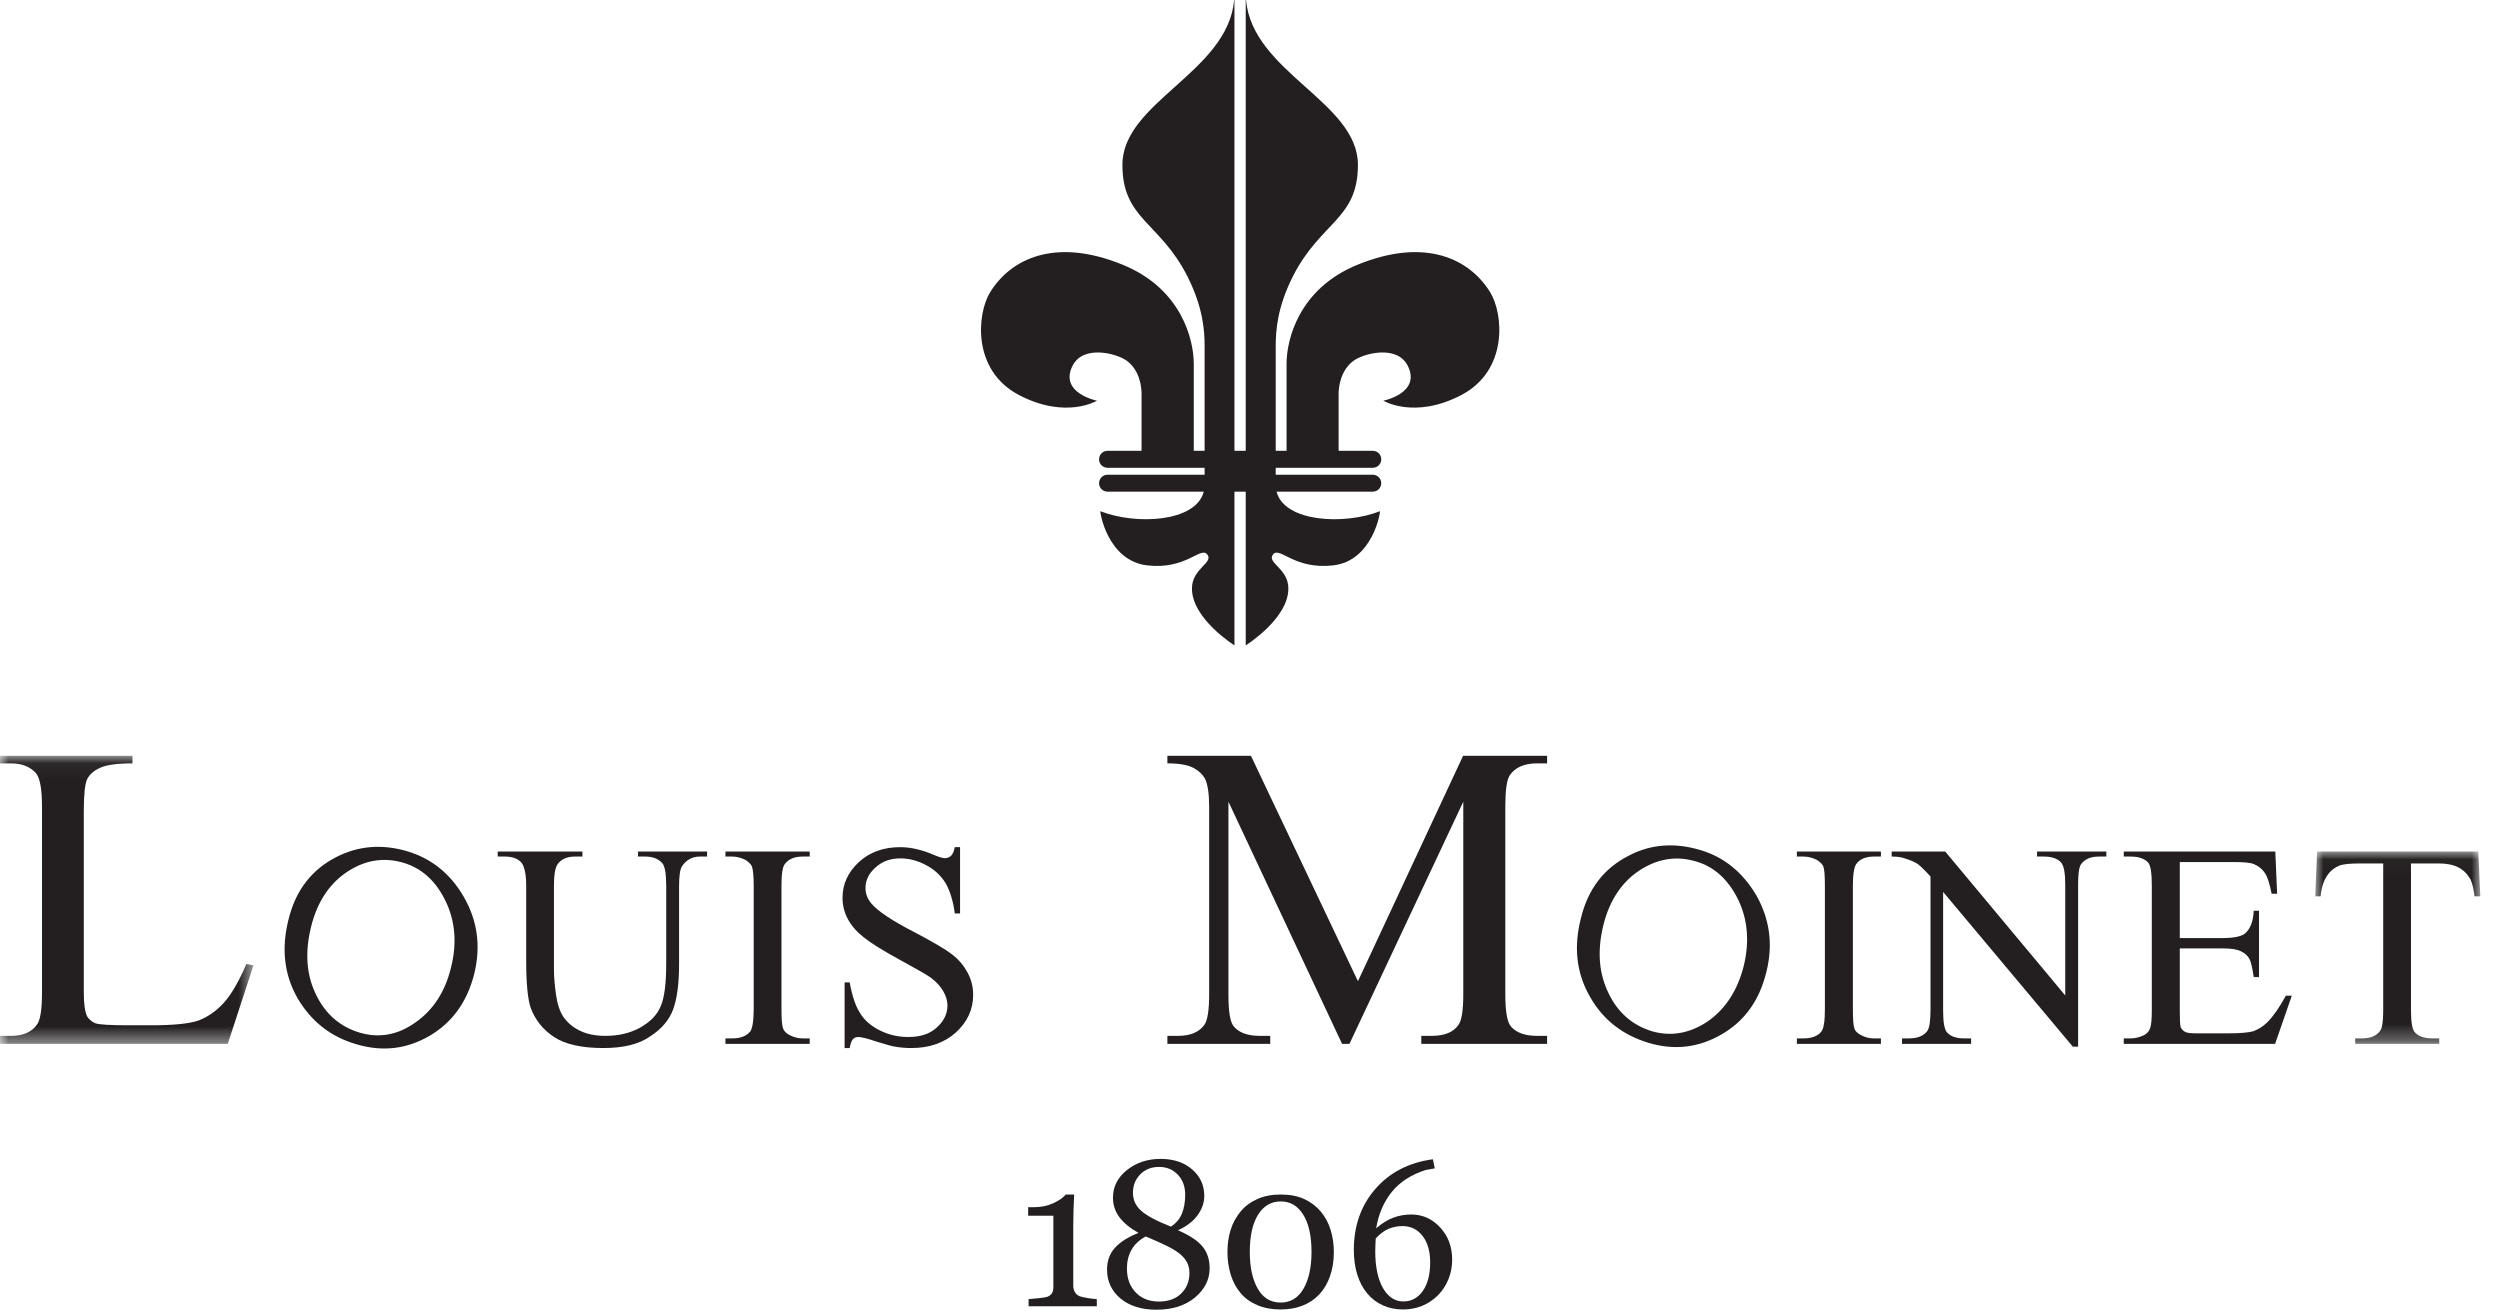
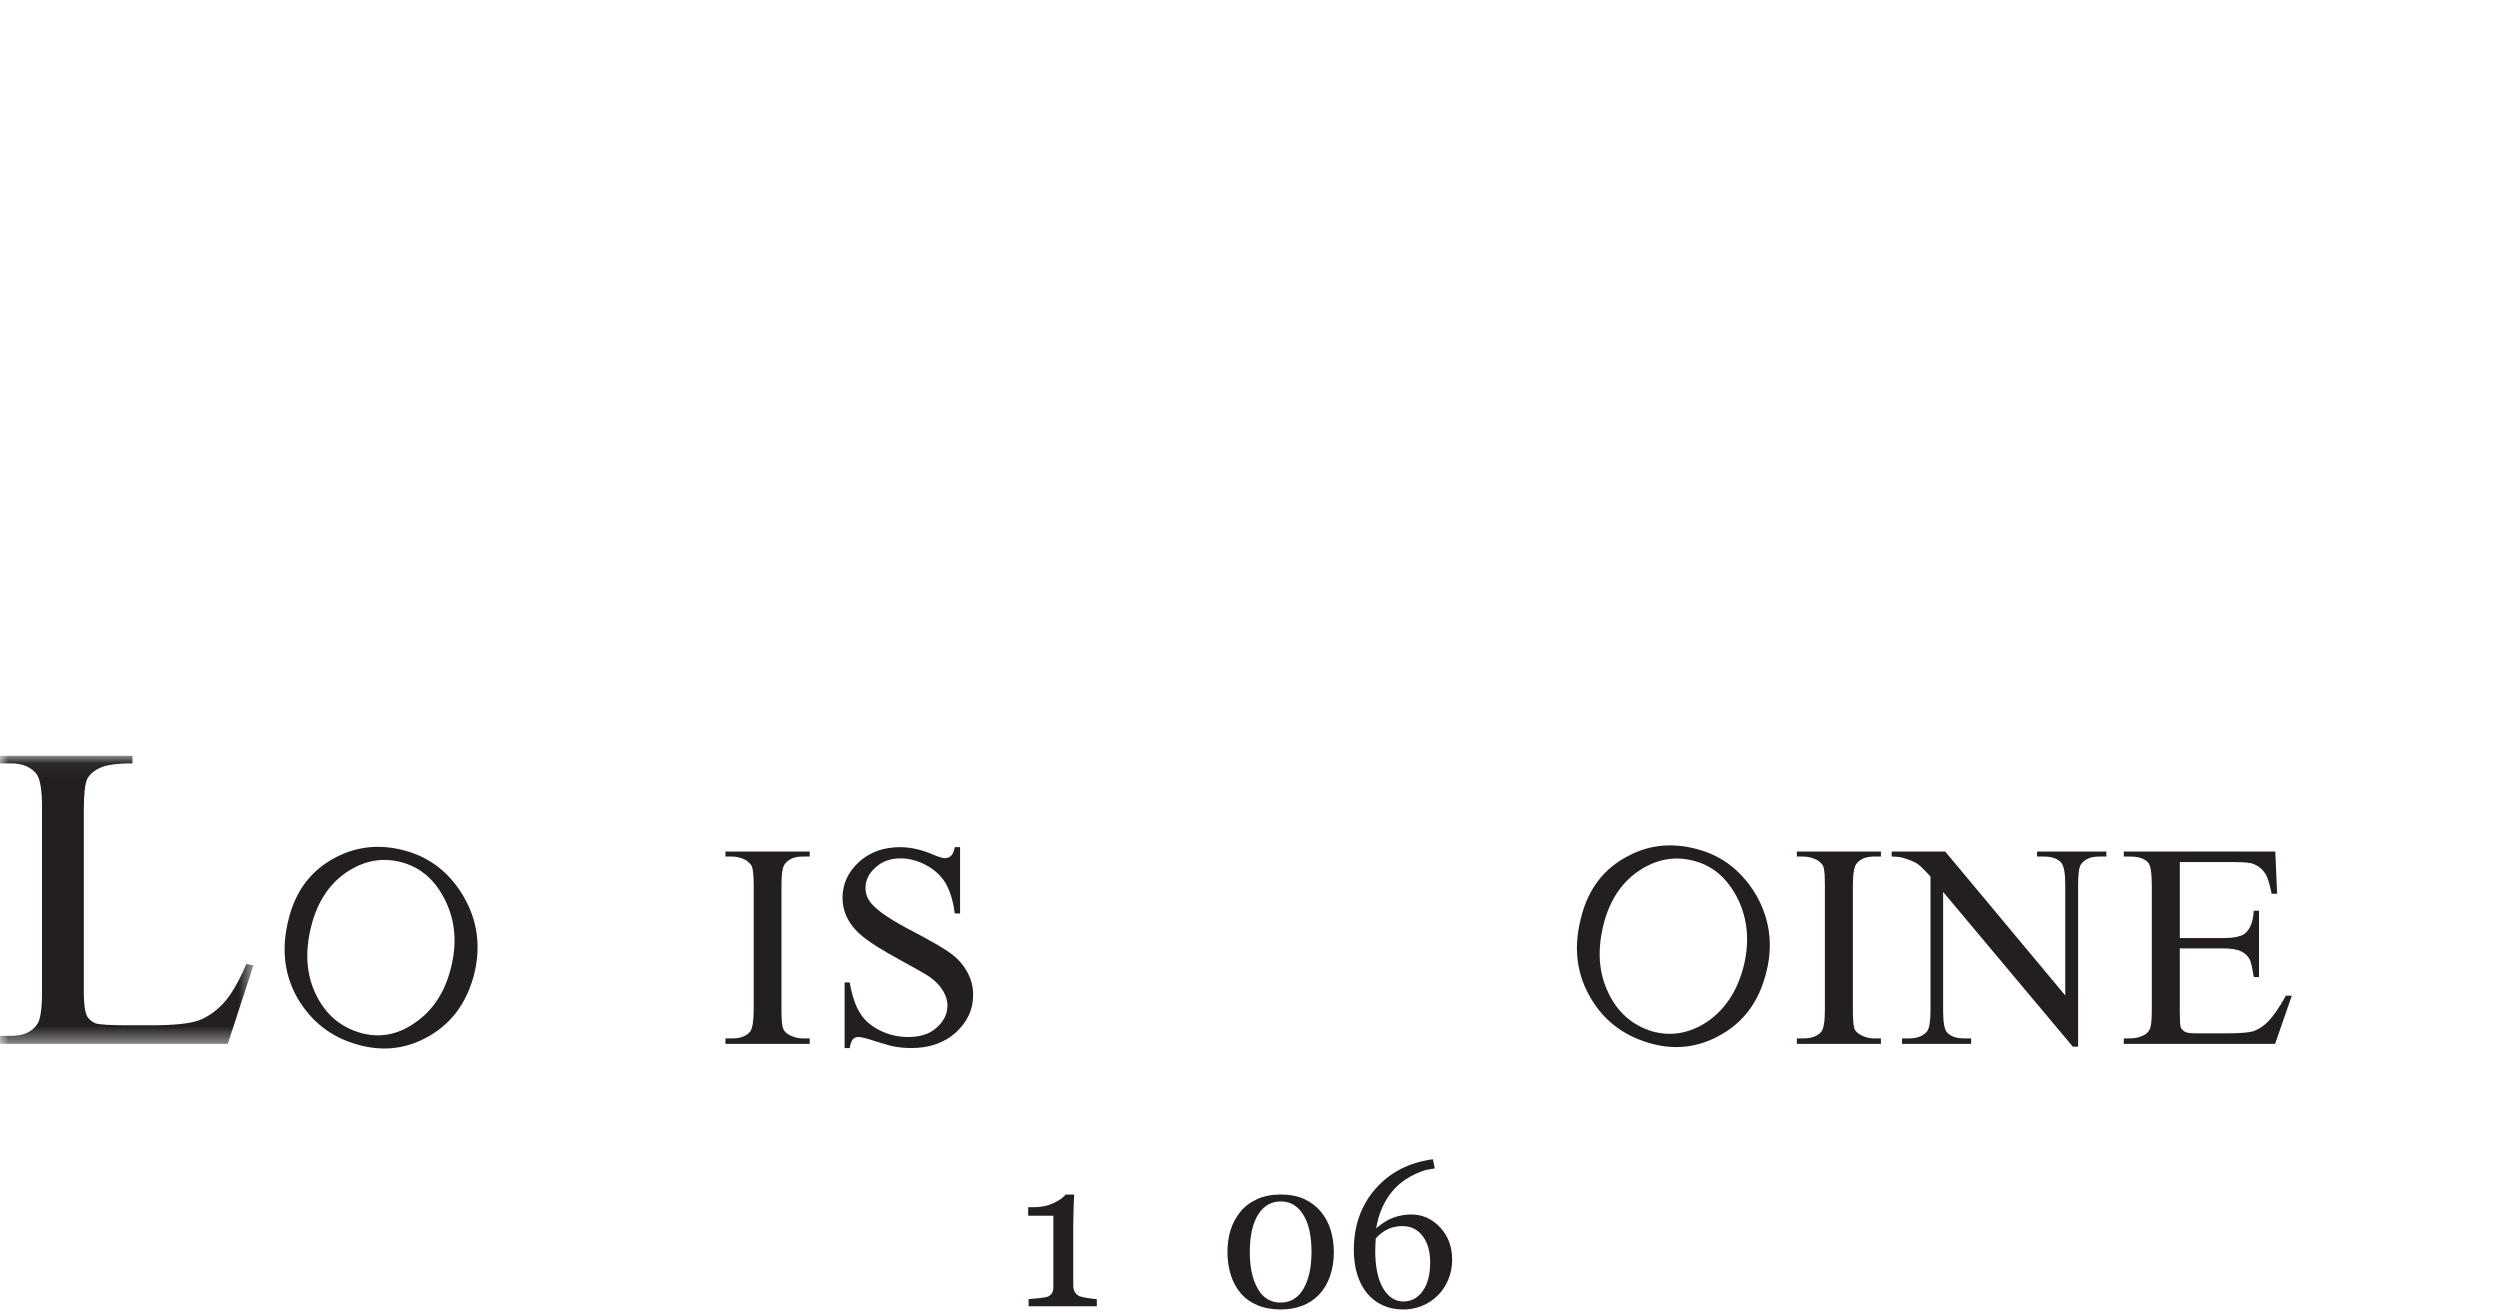
<svg xmlns="http://www.w3.org/2000/svg" xmlns:xlink="http://www.w3.org/1999/xlink" width="152px" height="80px" viewBox="0 0 152 80" version="1.1">
  <title>louis_moinet_logo</title>
  <defs>
    <filter id="filter-1">
      <feColorMatrix in="SourceGraphic" type="matrix" values="0 0 0 0 0 0 0 0 0 0 0 0 0 0 0 0 0 0 1 0" />
    </filter>
    <polygon id="path-2" points="0 0.05 15.41 0.05 15.41 17.567 0 17.567" />
    <polygon id="path-4" points="0.001 0.019 10.036 0.019 10.036 11.715 0.001 11.715" />
  </defs>
  <g id="Page-1" stroke="none" stroke-width="1" fill="none" fill-rule="evenodd">
    <g id="louis_moinet_logo" transform="translate(-1091, -2031)" filter="url(#filter-1)">
      <g transform="translate(1091, 2031)">
        <g id="Group-3" transform="translate(0, 45.902)">
          <mask id="mask-3" fill="white">
            <use xlink:href="#path-2" />
          </mask>
          <g id="Clip-2" />
          <path d="M14.978,12.71 L15.41,12.794 L13.847,17.567 L-9.576e-05,17.567 L-9.576e-05,17.078 L0.67,17.078 C1.41,17.078 1.954,16.842 2.275,16.353 C2.456,16.073 2.554,15.431 2.554,14.454 L2.554,3.163 C2.554,2.06 2.429,1.389 2.177,1.096 C1.829,0.719 1.34,0.511 0.67,0.511 L-9.576e-05,0.511 L-9.576e-05,0.05 L8.054,0.05 L8.054,0.511 C7.105,0.511 6.435,0.608 6.071,0.79 C5.694,0.957 5.444,1.194 5.305,1.459 C5.165,1.739 5.095,2.395 5.095,3.413 L5.095,14.427 C5.095,15.152 5.165,15.627 5.305,15.906 C5.416,16.073 5.569,16.214 5.793,16.311 C6.017,16.395 6.7,16.436 7.859,16.436 L9.17,16.436 C10.552,16.436 11.516,16.338 12.074,16.143 C12.619,15.934 13.134,15.585 13.595,15.083 C14.056,14.58 14.517,13.785 14.978,12.71" id="Fill-1" fill="#231F20" mask="url(#mask-3)" />
        </g>
        <path d="M27.427,58.807 C27.065,60.3 26.339,61.417 25.251,62.17 C24.189,62.925 23.059,63.134 21.872,62.785 C20.672,62.423 19.779,61.655 19.206,60.454 C18.62,59.254 18.536,57.872 18.913,56.351 C19.304,54.774 20.086,53.628 21.272,52.903 C22.305,52.275 23.394,52.121 24.525,52.456 C25.655,52.791 26.507,53.573 27.092,54.787 C27.679,56.001 27.791,57.341 27.427,58.807 M28.21,54.549 C27.386,53.112 26.213,52.177 24.72,51.745 C23.227,51.312 21.803,51.423 20.477,52.093 C18.956,52.861 17.964,54.132 17.532,55.945 C17.099,57.691 17.28,59.267 18.09,60.691 C18.913,62.087 20.086,63.036 21.69,63.497 C23.254,63.957 24.72,63.791 26.116,62.98 C27.498,62.17 28.405,60.915 28.837,59.198 C29.243,57.523 29.033,55.988 28.21,54.549" id="Fill-4" fill="#231F20" />
-         <path d="M38.79,52.079 L38.79,51.772 L42.991,51.772 L42.991,52.079 L42.544,52.079 C42.084,52.079 41.721,52.288 41.469,52.666 C41.344,52.847 41.288,53.266 41.288,53.908 L41.288,58.639 C41.288,59.812 41.163,60.734 40.925,61.375 C40.688,62.018 40.214,62.576 39.515,63.022 C38.832,63.497 37.883,63.721 36.682,63.721 C35.37,63.721 34.379,63.497 33.709,63.064 C33.025,62.617 32.55,62.032 32.271,61.291 C32.09,60.775 31.992,59.812 31.992,58.402 L31.992,53.838 C31.992,53.127 31.88,52.651 31.685,52.428 C31.476,52.205 31.154,52.079 30.708,52.079 L30.261,52.079 L30.261,51.772 L35.412,51.772 L35.412,52.079 L34.951,52.079 C34.463,52.079 34.113,52.247 33.905,52.54 C33.751,52.763 33.68,53.196 33.68,53.838 L33.68,58.919 C33.68,59.379 33.723,59.895 33.807,60.482 C33.89,61.068 34.044,61.529 34.281,61.864 C34.505,62.17 34.811,62.45 35.244,62.659 C35.663,62.869 36.179,62.98 36.794,62.98 C37.589,62.98 38.274,62.827 38.901,62.492 C39.515,62.143 39.934,61.738 40.158,61.207 C40.395,60.691 40.506,59.812 40.506,58.556 L40.506,53.838 C40.506,53.112 40.423,52.666 40.269,52.484 C40.032,52.219 39.697,52.079 39.236,52.079 L38.79,52.079 Z" id="Fill-6" fill="#231F20" />
        <path d="M49.23,63.134 L49.23,63.469 L44.107,63.469 L44.107,63.134 L44.527,63.134 C45.029,63.134 45.378,62.994 45.615,62.716 C45.741,62.534 45.825,62.087 45.825,61.375 L45.825,53.838 C45.825,53.251 45.783,52.861 45.713,52.666 C45.643,52.526 45.517,52.414 45.336,52.288 C45.084,52.163 44.806,52.079 44.527,52.079 L44.107,52.079 L44.107,51.772 L49.23,51.772 L49.23,52.079 L48.798,52.079 C48.31,52.079 47.947,52.233 47.722,52.526 C47.583,52.693 47.514,53.127 47.514,53.838 L47.514,61.375 C47.514,61.975 47.541,62.366 47.625,62.562 C47.681,62.701 47.807,62.826 47.988,62.925 C48.253,63.064 48.519,63.134 48.798,63.134 L49.23,63.134 Z" id="Fill-8" fill="#231F20" />
        <path d="M58.372,51.507 L58.372,55.54 L58.052,55.54 C57.954,54.787 57.758,54.159 57.493,53.698 C57.214,53.238 56.823,52.875 56.321,52.609 C55.804,52.33 55.289,52.19 54.744,52.19 C54.13,52.19 53.627,52.373 53.223,52.749 C52.817,53.112 52.622,53.53 52.622,53.991 C52.622,54.34 52.748,54.676 52.999,54.955 C53.362,55.387 54.227,55.974 55.609,56.684 C56.726,57.272 57.493,57.718 57.898,58.039 C58.303,58.346 58.61,58.723 58.833,59.142 C59.056,59.561 59.168,60.008 59.168,60.482 C59.168,61.375 58.82,62.129 58.121,62.771 C57.424,63.399 56.516,63.721 55.414,63.721 C55.064,63.721 54.729,63.693 54.423,63.637 C54.241,63.623 53.864,63.497 53.292,63.33 C52.72,63.134 52.356,63.05 52.203,63.05 C52.05,63.05 51.938,63.091 51.868,63.176 C51.771,63.26 51.715,63.455 51.66,63.721 L51.352,63.721 L51.352,59.728 L51.66,59.728 C51.812,60.566 52.022,61.18 52.287,61.584 C52.538,62.018 52.943,62.366 53.46,62.631 C54.004,62.911 54.591,63.05 55.218,63.05 C55.944,63.05 56.53,62.869 56.949,62.478 C57.382,62.087 57.605,61.655 57.605,61.124 C57.605,60.859 57.522,60.566 57.354,60.273 C57.186,59.98 56.935,59.7 56.601,59.449 C56.376,59.281 55.735,58.919 54.716,58.36 C53.697,57.802 52.971,57.356 52.538,57.007 C52.119,56.684 51.785,56.308 51.562,55.904 C51.338,55.499 51.226,55.052 51.226,54.593 C51.226,53.74 51.562,53.028 52.218,52.414 C52.874,51.814 53.711,51.507 54.729,51.507 C55.358,51.507 56.042,51.66 56.754,51.968 C57.089,52.107 57.312,52.177 57.437,52.177 C57.605,52.177 57.731,52.121 57.815,52.037 C57.913,51.968 57.997,51.772 58.052,51.507 L58.372,51.507 Z" id="Fill-10" fill="#231F20" />
-         <path d="M81.599,63.469 L74.689,48.743 L74.689,60.426 C74.689,61.515 74.787,62.17 75.038,62.436 C75.36,62.799 75.877,62.98 76.602,62.98 L77.23,62.98 L77.23,63.469 L70.977,63.469 L70.977,62.98 L71.62,62.98 C72.373,62.98 72.904,62.758 73.224,62.311 C73.42,62.045 73.517,61.417 73.517,60.426 L73.517,49.064 C73.517,48.269 73.433,47.697 73.266,47.347 C73.127,47.095 72.904,46.874 72.568,46.692 C72.233,46.51 71.717,46.413 70.977,46.413 L70.977,45.952 L76.057,45.952 L82.563,59.658 L88.956,45.952 L94.064,45.952 L94.064,46.413 L93.45,46.413 C92.667,46.413 92.124,46.663 91.802,47.124 C91.607,47.403 91.523,48.059 91.523,49.064 L91.523,60.426 C91.523,61.515 91.635,62.17 91.886,62.436 C92.221,62.799 92.738,62.98 93.45,62.98 L94.064,62.98 L94.064,63.469 L86.415,63.469 L86.415,62.98 L87.057,62.98 C87.824,62.98 88.369,62.758 88.676,62.311 C88.871,62.045 88.968,61.417 88.968,60.426 L88.968,48.743 L82.045,63.469 L81.599,63.469 Z" id="Fill-12" fill="#231F20" />
        <path d="M114.36,63.134 L114.36,63.469 L109.25,63.469 L109.25,63.134 L109.655,63.134 C110.157,63.134 110.52,62.994 110.743,62.716 C110.883,62.534 110.953,62.087 110.953,61.375 L110.953,53.838 C110.953,53.251 110.926,52.861 110.855,52.666 C110.786,52.526 110.659,52.414 110.479,52.288 C110.227,52.163 109.948,52.079 109.655,52.079 L109.25,52.079 L109.25,51.772 L114.36,51.772 L114.36,52.079 L113.926,52.079 C113.451,52.079 113.075,52.233 112.865,52.526 C112.74,52.693 112.655,53.127 112.655,53.838 L112.655,61.375 C112.655,61.975 112.684,62.366 112.754,62.562 C112.809,62.701 112.949,62.826 113.13,62.925 C113.382,63.064 113.647,63.134 113.926,63.134 L114.36,63.134 Z" id="Fill-14" fill="#231F20" />
        <path d="M115.014,51.772 L118.268,51.772 L125.567,60.524 L125.567,53.795 C125.567,53.084 125.483,52.624 125.316,52.443 C125.106,52.205 124.758,52.079 124.268,52.079 L123.851,52.079 L123.851,51.772 L128.066,51.772 L128.066,52.079 L127.619,52.079 C127.103,52.079 126.768,52.232 126.53,52.54 C126.404,52.722 126.349,53.139 126.349,53.795 L126.349,63.637 L126.027,63.637 L118.142,54.229 L118.142,61.46 C118.142,62.17 118.225,62.617 118.393,62.785 C118.616,63.022 118.951,63.134 119.426,63.134 L119.844,63.134 L119.844,63.469 L115.643,63.469 L115.643,63.134 L116.076,63.134 C116.592,63.134 116.954,62.98 117.178,62.687 C117.304,62.506 117.374,62.087 117.374,61.46 L117.374,53.294 C117.025,52.903 116.76,52.651 116.592,52.526 C116.397,52.4 116.131,52.288 115.768,52.177 C115.615,52.121 115.377,52.079 115.014,52.079 L115.014,51.772 Z" id="Fill-16" fill="#231F20" />
        <path d="M132.532,52.414 L132.532,57.034 L135.142,57.034 C135.812,57.034 136.273,56.937 136.497,56.755 C136.818,56.476 136.999,56.029 137.026,55.374 L137.348,55.374 L137.348,59.407 L137.026,59.407 C136.943,58.849 136.858,58.472 136.775,58.319 C136.663,58.109 136.497,57.955 136.259,57.844 C136.021,57.718 135.644,57.663 135.142,57.663 L132.532,57.663 L132.532,61.528 C132.532,62.032 132.547,62.338 132.588,62.464 C132.643,62.576 132.728,62.66 132.838,62.729 C132.964,62.799 133.174,62.826 133.523,62.826 L135.519,62.826 C136.189,62.826 136.678,62.785 136.999,62.701 C137.292,62.589 137.585,62.423 137.864,62.143 C138.213,61.793 138.591,61.249 138.981,60.538 L139.343,60.538 L138.325,63.469 L129.126,63.469 L129.126,63.134 L129.545,63.134 C129.824,63.134 130.089,63.064 130.355,62.938 C130.535,62.841 130.662,62.701 130.718,62.534 C130.801,62.338 130.83,61.962 130.83,61.375 L130.83,53.838 C130.83,53.084 130.759,52.609 130.606,52.443 C130.382,52.205 130.048,52.079 129.545,52.079 L129.126,52.079 L129.126,51.772 L138.338,51.772 L138.45,54.34 L138.116,54.34 C137.99,53.726 137.864,53.294 137.697,53.07 C137.543,52.833 137.333,52.666 137.04,52.54 C136.818,52.443 136.399,52.414 135.812,52.414 L132.532,52.414 Z" id="Fill-18" fill="#231F20" />
        <g id="Group-22" transform="translate(140.767, 51.754)">
          <mask id="mask-5" fill="white">
            <use xlink:href="#path-4" />
          </mask>
          <g id="Clip-21" />
-           <path d="M9.911,0.019 L10.036,2.741 L9.687,2.741 C9.632,2.266 9.533,1.917 9.436,1.707 C9.24,1.373 9.004,1.135 8.697,0.982 C8.403,0.827 7.999,0.744 7.524,0.744 L5.821,0.744 L5.821,9.706 C5.821,10.417 5.904,10.863 6.072,11.031 C6.295,11.268 6.659,11.38 7.119,11.38 L7.538,11.38 L7.538,11.715 L2.429,11.715 L2.429,11.38 L2.848,11.38 C3.363,11.38 3.714,11.226 3.936,10.933 C4.077,10.752 4.132,10.333 4.132,9.706 L4.132,0.744 L2.709,0.744 C2.136,0.744 1.745,0.786 1.507,0.856 C1.201,0.982 0.921,1.177 0.713,1.498 C0.502,1.819 0.378,2.224 0.321,2.741 L0.001,2.741 L0.111,0.019 L9.911,0.019 Z" id="Fill-20" fill="#231F20" mask="url(#mask-5)" />
        </g>
        <path d="M106.025,58.709 C105.648,60.203 104.923,61.333 103.848,62.087 C102.759,62.826 101.614,63.036 100.442,62.701 C99.257,62.338 98.363,61.571 97.791,60.371 C97.204,59.156 97.106,57.802 97.484,56.253 C97.874,54.676 98.669,53.53 99.841,52.819 C100.89,52.19 101.964,52.037 103.108,52.373 C104.225,52.693 105.076,53.475 105.677,54.689 C106.263,55.904 106.374,57.243 106.025,58.709 M106.793,54.451 C105.956,53.028 104.798,52.079 103.303,51.66 C101.797,51.228 100.372,51.326 99.061,52.009 C97.525,52.777 96.548,54.047 96.115,55.847 C95.668,57.592 95.85,59.184 96.674,60.607 C97.47,62.018 98.669,62.938 100.261,63.414 C101.824,63.874 103.303,63.693 104.686,62.882 C106.082,62.073 106.975,60.817 107.394,59.1 C107.813,57.439 107.603,55.89 106.793,54.451" id="Fill-23" fill="#231F20" />
-         <path d="M90.608,17.777 C89.375,15.767 86.699,14.399 82.536,16.096 C78.939,17.566 78.222,20.682 78.222,22.125 L78.222,27.41 L77.564,27.41 L77.564,21.07 C77.564,20.141 77.639,18.722 78.61,16.798 C80.29,13.488 82.562,13.336 82.562,10.026 C82.562,6.196 76.152,4.405 75.759,1.064e-05 L75.74,1.064e-05 L75.74,27.41 L75.055,27.41 L75.055,1.064e-05 L75.037,1.064e-05 C74.643,4.405 68.242,6.196 68.242,10.026 C68.242,13.336 70.513,13.488 72.193,16.798 C73.164,18.722 73.24,20.141 73.24,21.07 L73.24,27.41 L72.582,27.41 L72.582,22.125 C72.582,20.682 71.864,17.566 68.259,16.096 C64.105,14.399 61.428,15.767 60.195,17.777 C59.393,19.094 59.098,22.522 61.952,24.017 C64.806,25.511 66.696,24.362 66.696,24.362 C66.696,24.362 64.45,23.915 65.176,22.31 C65.802,20.918 67.878,21.491 68.479,21.914 C69.305,22.497 69.406,23.536 69.406,23.94 L69.406,27.41 L67.338,27.41 C67.051,27.41 66.823,27.639 66.823,27.925 C66.823,28.213 67.051,28.441 67.338,28.441 L73.24,28.441 L73.24,28.863 L67.338,28.863 C67.051,28.863 66.823,29.099 66.823,29.378 C66.823,29.664 67.051,29.892 67.338,29.892 L73.19,29.892 C72.708,31.758 69.052,31.928 66.907,31.083 C66.848,31.058 67.322,34.106 69.761,34.376 C72.125,34.646 72.996,33.203 73.4,33.709 C73.815,34.207 72.489,34.554 72.471,35.752 C72.438,37.601 75.055,39.239 75.055,39.239 L75.055,29.892 L75.74,29.892 L75.74,39.239 C75.74,39.239 78.365,37.601 78.332,35.752 C78.315,34.554 76.998,34.207 77.402,33.709 C77.808,33.203 78.678,34.646 81.05,34.376 C83.482,34.106 83.955,31.058 83.895,31.083 C81.752,31.928 78.096,31.758 77.614,29.892 L83.465,29.892 C83.752,29.892 83.98,29.664 83.98,29.378 C83.98,29.099 83.752,28.863 83.465,28.863 L77.564,28.863 L77.564,28.441 L83.465,28.441 C83.752,28.441 83.98,28.213 83.98,27.925 C83.98,27.639 83.752,27.41 83.465,27.41 L81.388,27.41 L81.388,23.94 C81.388,23.536 81.499,22.497 82.325,21.914 C82.924,21.491 85.001,20.918 85.626,22.31 C86.353,23.915 84.107,24.362 84.107,24.362 C84.107,24.362 85.998,25.511 88.851,24.017 C91.705,22.522 91.411,19.094 90.608,17.777" id="Fill-25" fill="#231F20" />
        <path d="M66.686,79.42 L62.539,79.42 L62.539,78.986 C62.662,78.979 62.854,78.96 63.114,78.935 C63.374,78.907 63.554,78.881 63.652,78.852 C63.78,78.809 63.875,78.743 63.944,78.651 C64.012,78.558 64.045,78.42 64.045,78.235 L64.045,73.916 L62.512,73.916 L62.512,73.399 L62.85,73.399 C63.294,73.399 63.691,73.318 64.042,73.155 C64.393,72.991 64.644,72.814 64.797,72.626 L65.308,72.626 C65.296,72.892 65.284,73.205 65.271,73.561 C65.26,73.919 65.254,74.238 65.254,74.521 L65.254,78.167 C65.254,78.312 65.286,78.438 65.349,78.553 C65.412,78.664 65.503,78.748 65.622,78.803 C65.729,78.847 65.904,78.888 66.144,78.924 C66.387,78.962 66.567,78.982 66.686,78.986 L66.686,79.42 Z" id="Fill-27" fill="#231F20" />
-         <path d="M72.059,72.641 C72.059,72.141 71.911,71.734 71.613,71.422 C71.314,71.107 70.933,70.949 70.469,70.949 C70.004,70.949 69.624,71.1 69.327,71.402 C69.031,71.703 68.883,72.077 68.883,72.524 C68.883,72.956 69.051,73.319 69.389,73.619 C69.726,73.919 70.327,74.238 71.191,74.579 C71.499,74.381 71.72,74.12 71.856,73.797 C71.992,73.474 72.059,73.088 72.059,72.641 M72.318,77.396 C72.318,77.138 72.262,76.91 72.151,76.716 C72.041,76.521 71.88,76.343 71.671,76.184 C71.469,76.028 71.189,75.865 70.83,75.695 C70.471,75.525 70.081,75.351 69.663,75.176 C69.269,75.388 68.979,75.66 68.794,75.991 C68.609,76.32 68.517,76.697 68.517,77.119 C68.517,77.722 68.695,78.208 69.049,78.579 C69.405,78.95 69.878,79.134 70.47,79.134 C71.036,79.134 71.485,78.972 71.818,78.643 C72.151,78.315 72.318,77.899 72.318,77.396 M73.546,77.107 C73.546,77.798 73.25,78.39 72.654,78.888 C72.058,79.382 71.277,79.631 70.308,79.631 C69.4,79.631 68.674,79.403 68.128,78.949 C67.582,78.492 67.308,77.907 67.308,77.188 C67.308,76.659 67.469,76.216 67.792,75.862 C68.114,75.508 68.591,75.207 69.224,74.961 C68.704,74.67 68.314,74.348 68.056,74.001 C67.797,73.652 67.668,73.257 67.668,72.818 C67.668,72.149 67.953,71.589 68.52,71.137 C69.089,70.686 69.77,70.461 70.561,70.461 C71.354,70.461 71.996,70.675 72.485,71.102 C72.975,71.528 73.22,72.064 73.22,72.707 C73.22,73.122 73.085,73.514 72.813,73.886 C72.543,74.258 72.144,74.563 71.62,74.8 C72.3,75.092 72.792,75.414 73.094,75.766 C73.395,76.12 73.546,76.566 73.546,77.107" id="Fill-29" fill="#231F20" />
        <path d="M79.74,76.12 C79.74,75.145 79.573,74.389 79.237,73.853 C78.903,73.315 78.448,73.047 77.872,73.047 C77.289,73.047 76.829,73.315 76.492,73.853 C76.155,74.389 75.987,75.145 75.987,76.12 C75.987,77.045 76.148,77.789 76.471,78.352 C76.794,78.914 77.257,79.196 77.861,79.196 C78.464,79.196 78.929,78.914 79.254,78.352 C79.578,77.789 79.74,77.045 79.74,76.12 M80.316,73.678 C80.579,73.994 80.774,74.363 80.904,74.787 C81.033,75.212 81.098,75.657 81.098,76.12 C81.098,76.676 81.017,77.175 80.856,77.616 C80.697,78.057 80.478,78.423 80.199,78.714 C79.912,79.012 79.572,79.239 79.178,79.389 C78.783,79.541 78.344,79.616 77.861,79.616 C77.332,79.616 76.859,79.529 76.445,79.353 C76.03,79.177 75.693,78.935 75.435,78.627 C75.164,78.308 74.962,77.933 74.83,77.506 C74.697,77.077 74.629,76.615 74.629,76.12 C74.629,75.631 74.694,75.183 74.823,74.773 C74.953,74.362 75.154,73.992 75.429,73.659 C75.692,73.34 76.03,73.088 76.445,72.902 C76.859,72.72 77.333,72.626 77.866,72.626 C78.429,72.626 78.911,72.721 79.313,72.909 C79.715,73.098 80.05,73.354 80.316,73.678" id="Fill-31" fill="#231F20" />
        <path d="M86.955,76.749 C86.955,76.084 86.802,75.551 86.497,75.15 C86.19,74.749 85.782,74.546 85.269,74.546 C84.961,74.546 84.675,74.604 84.411,74.719 C84.148,74.834 83.892,75.027 83.645,75.297 C83.641,75.346 83.636,75.462 83.627,75.64 C83.619,75.817 83.615,75.958 83.615,76.06 C83.615,77.018 83.772,77.77 84.085,78.314 C84.399,78.857 84.813,79.128 85.325,79.128 C85.812,79.128 86.206,78.916 86.505,78.492 C86.804,78.068 86.955,77.488 86.955,76.749 M88.292,76.589 C88.292,77.014 88.214,77.415 88.061,77.786 C87.908,78.159 87.7,78.476 87.442,78.74 C87.143,79.038 86.812,79.258 86.449,79.403 C86.086,79.546 85.707,79.616 85.314,79.616 C84.857,79.616 84.447,79.533 84.078,79.366 C83.709,79.198 83.395,78.96 83.137,78.653 C82.874,78.341 82.67,77.959 82.527,77.51 C82.384,77.057 82.313,76.552 82.313,75.991 C82.313,74.526 82.748,73.293 83.619,72.29 C84.49,71.285 85.658,70.683 87.121,70.482 L87.233,71.038 L86.679,71.136 C85.789,71.423 85.101,71.871 84.615,72.477 C84.128,73.082 83.813,73.819 83.67,74.682 C84.023,74.376 84.373,74.158 84.717,74.033 C85.061,73.905 85.425,73.841 85.805,73.841 C86.491,73.841 87.075,74.104 87.562,74.628 C88.048,75.153 88.292,75.806 88.292,76.589" id="Fill-33" fill="#231F20" />
      </g>
    </g>
  </g>
</svg>